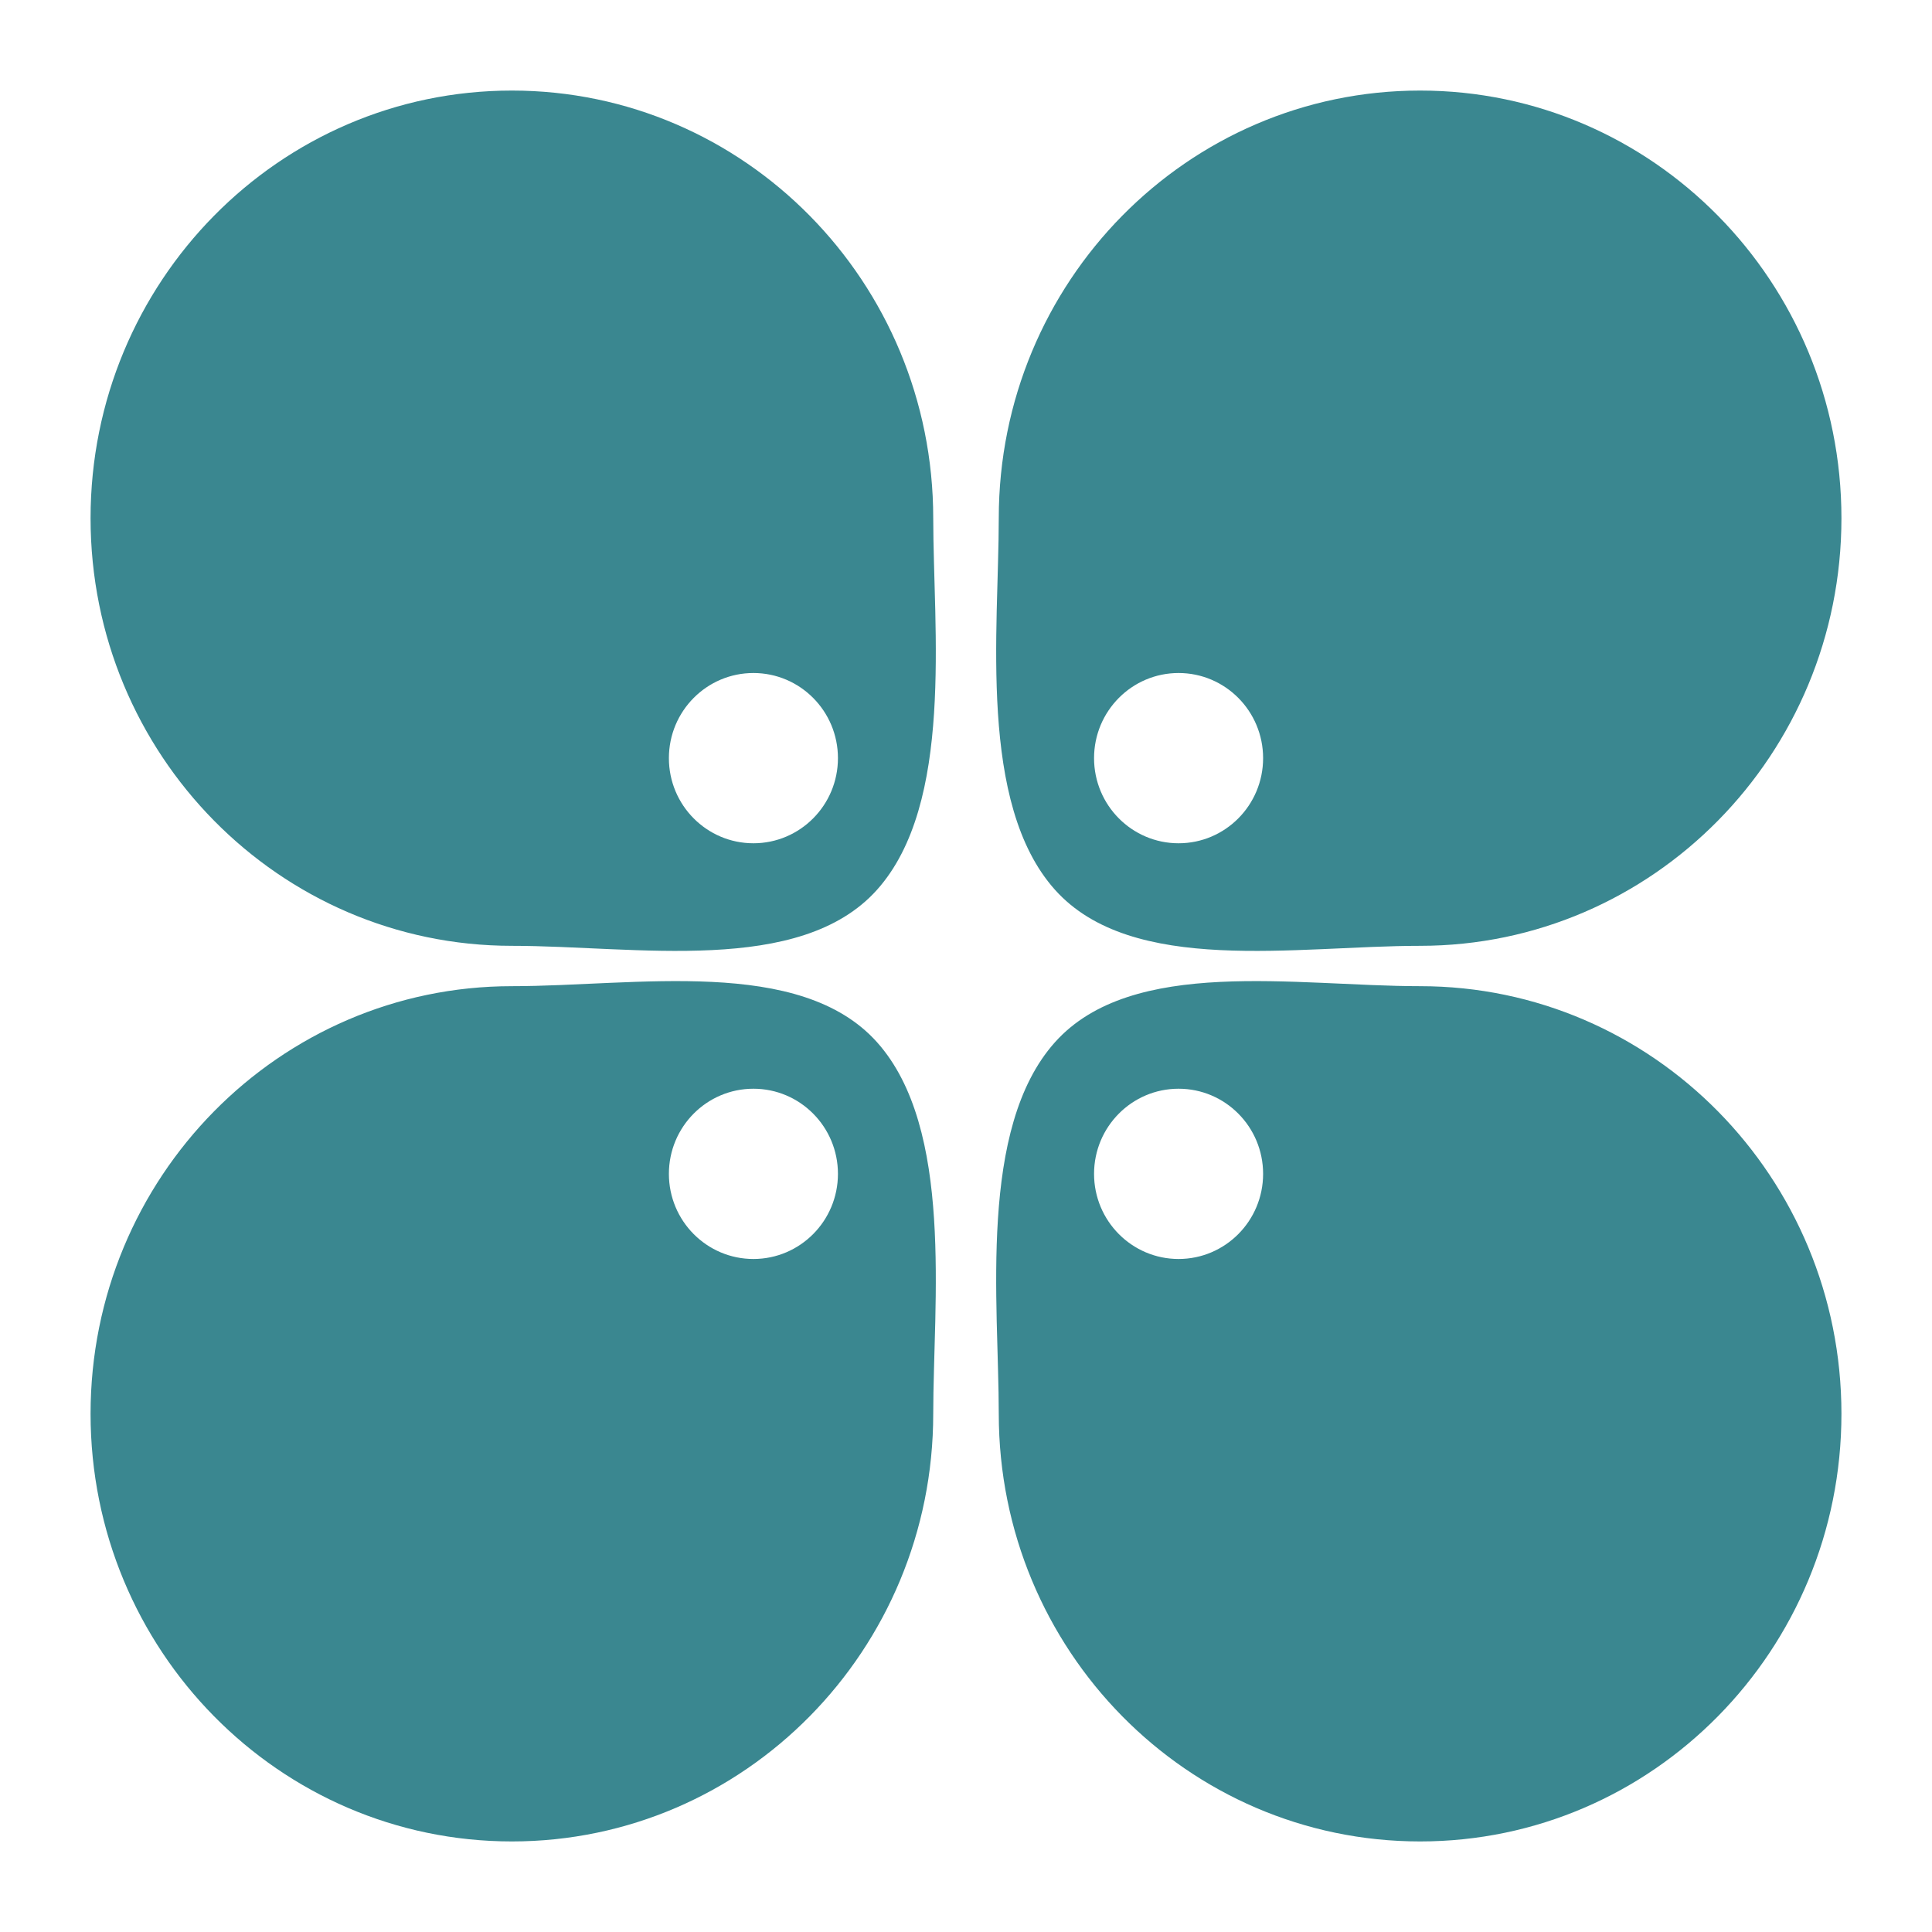
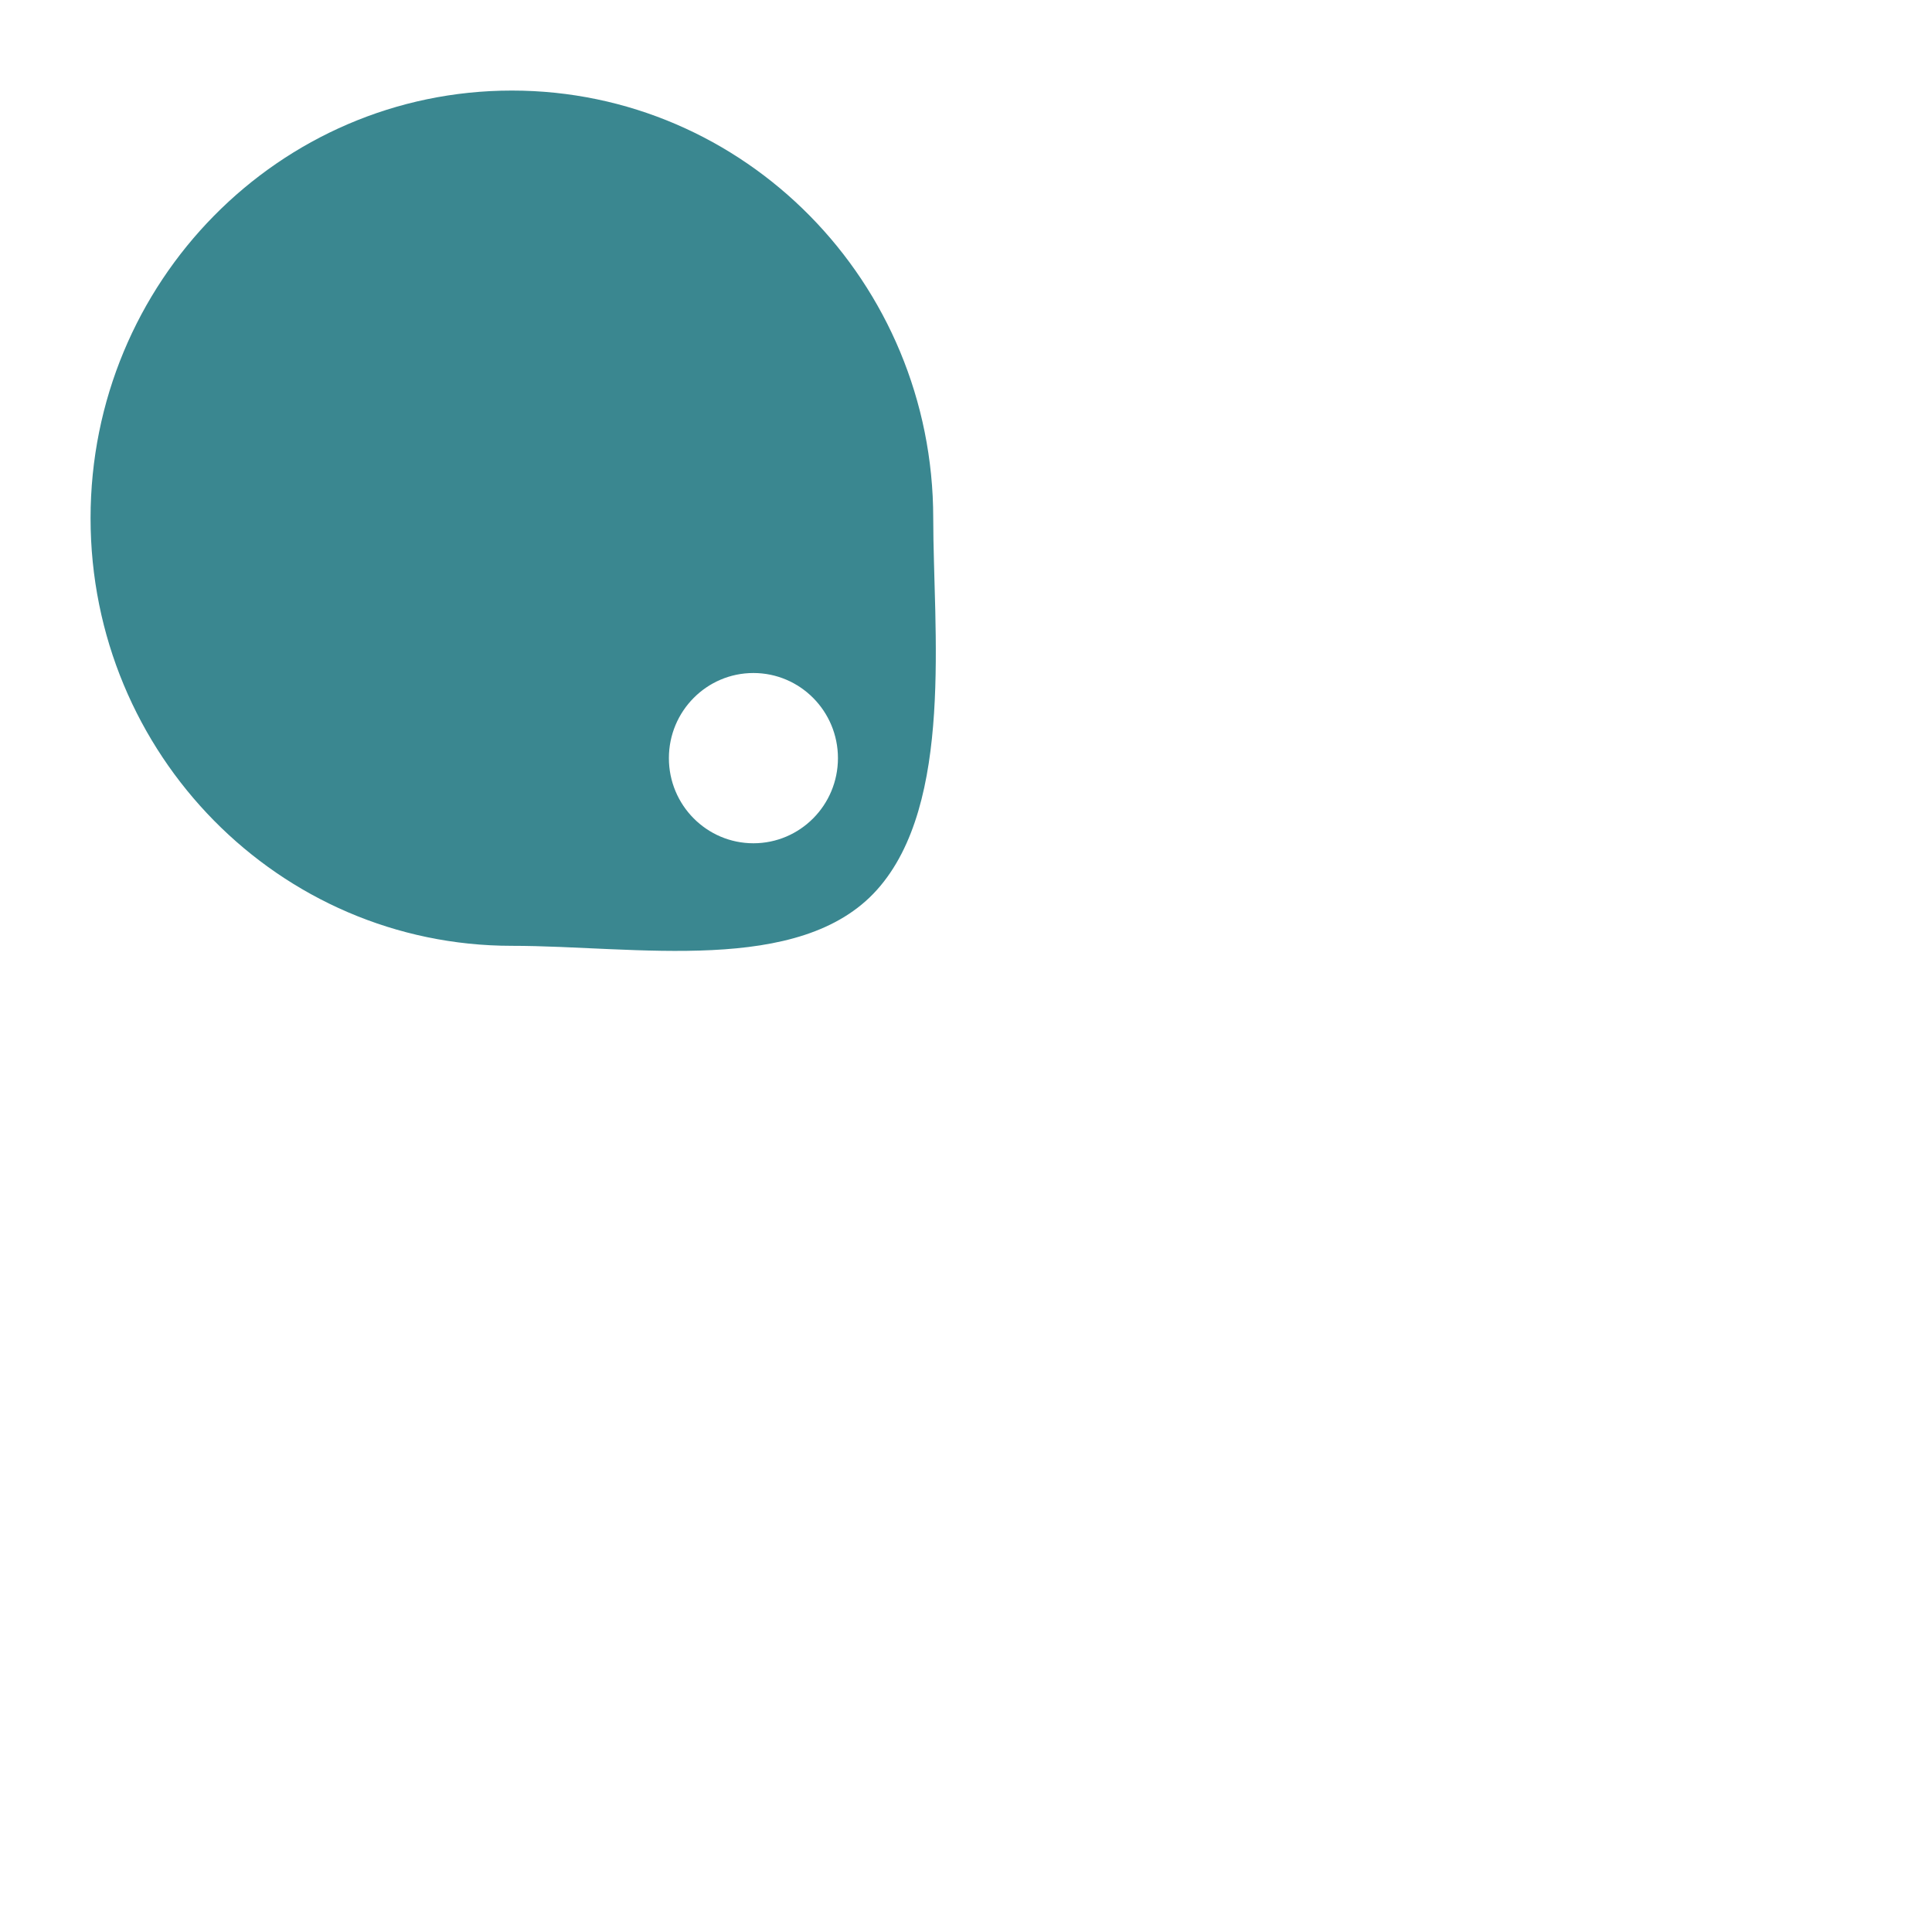
<svg xmlns="http://www.w3.org/2000/svg" width="128px" height="128px" viewBox="0 0 128 128" version="1.1">
  <title>128 favi@2x</title>
  <g id="128-favi" stroke="none" fill="none" fill-rule="evenodd" stroke-width="1">
    <g id="Group" transform="translate(6, 6)" fill="#3A8790">
      <path d="M27.914,0 C43.331,0 55.829,12.685 55.829,28.332 C55.829,35.661 57.214,47.24 52.107,52.948 C47,58.656 36.109,56.663 27.914,56.663 C12.498,56.663 0,43.979 0,28.332 C0,12.685 12.498,0 27.914,0 Z M43.916,38.589 C40.823,38.589 38.316,41.115 38.316,44.229 C38.316,47.344 40.823,49.869 43.916,49.869 C47.009,49.869 49.516,47.344 49.516,44.229 C49.516,41.115 47.009,38.589 43.916,38.589 Z" id="Combined-Shape" />
-       <path d="M87.914,0 C103.331,0 115.829,12.685 115.829,28.332 C115.829,35.661 117.214,47.24 112.107,52.948 C107,58.656 96.109,56.663 87.914,56.663 C72.498,56.663 60,43.979 60,28.332 C60,12.685 72.498,0 87.914,0 Z M103.916,38.589 C100.823,38.589 98.316,41.115 98.316,44.229 C98.316,47.344 100.823,49.869 103.916,49.869 C107.009,49.869 109.516,47.344 109.516,44.229 C109.516,41.115 107.009,38.589 103.916,38.589 Z" id="Combined-Shape" transform="translate(88, 28.5) scale(-1, 1) translate(-88, -28.5)" />
-       <path d="M27.914,59 C43.331,59 55.829,71.685 55.829,87.332 C55.829,94.661 57.214,106.24 52.107,111.948 C47,117.656 36.109,115.663 27.914,115.663 C12.498,115.663 0,102.979 0,87.332 C0,71.685 12.498,59 27.914,59 Z M43.916,97.589 C40.823,97.589 38.316,100.115 38.316,103.229 C38.316,106.344 40.823,108.869 43.916,108.869 C47.009,108.869 49.516,106.344 49.516,103.229 C49.516,100.115 47.009,97.589 43.916,97.589 Z" id="Combined-Shape" transform="translate(28, 87.5) scale(1, -1) translate(-28, -87.5)" />
-       <path d="M87.914,59 C103.331,59 115.829,71.685 115.829,87.332 C115.829,94.661 117.214,106.24 112.107,111.948 C107,117.656 96.109,115.663 87.914,115.663 C72.498,115.663 60,102.979 60,87.332 C60,71.685 72.498,59 87.914,59 Z M103.916,97.589 C100.823,97.589 98.316,100.115 98.316,103.229 C98.316,106.344 100.823,108.869 103.916,108.869 C107.009,108.869 109.516,106.344 109.516,103.229 C109.516,100.115 107.009,97.589 103.916,97.589 Z" id="Combined-Shape" transform="translate(88, 87.5) scale(-1, -1) translate(-88, -87.5)" />
    </g>
  </g>
</svg>